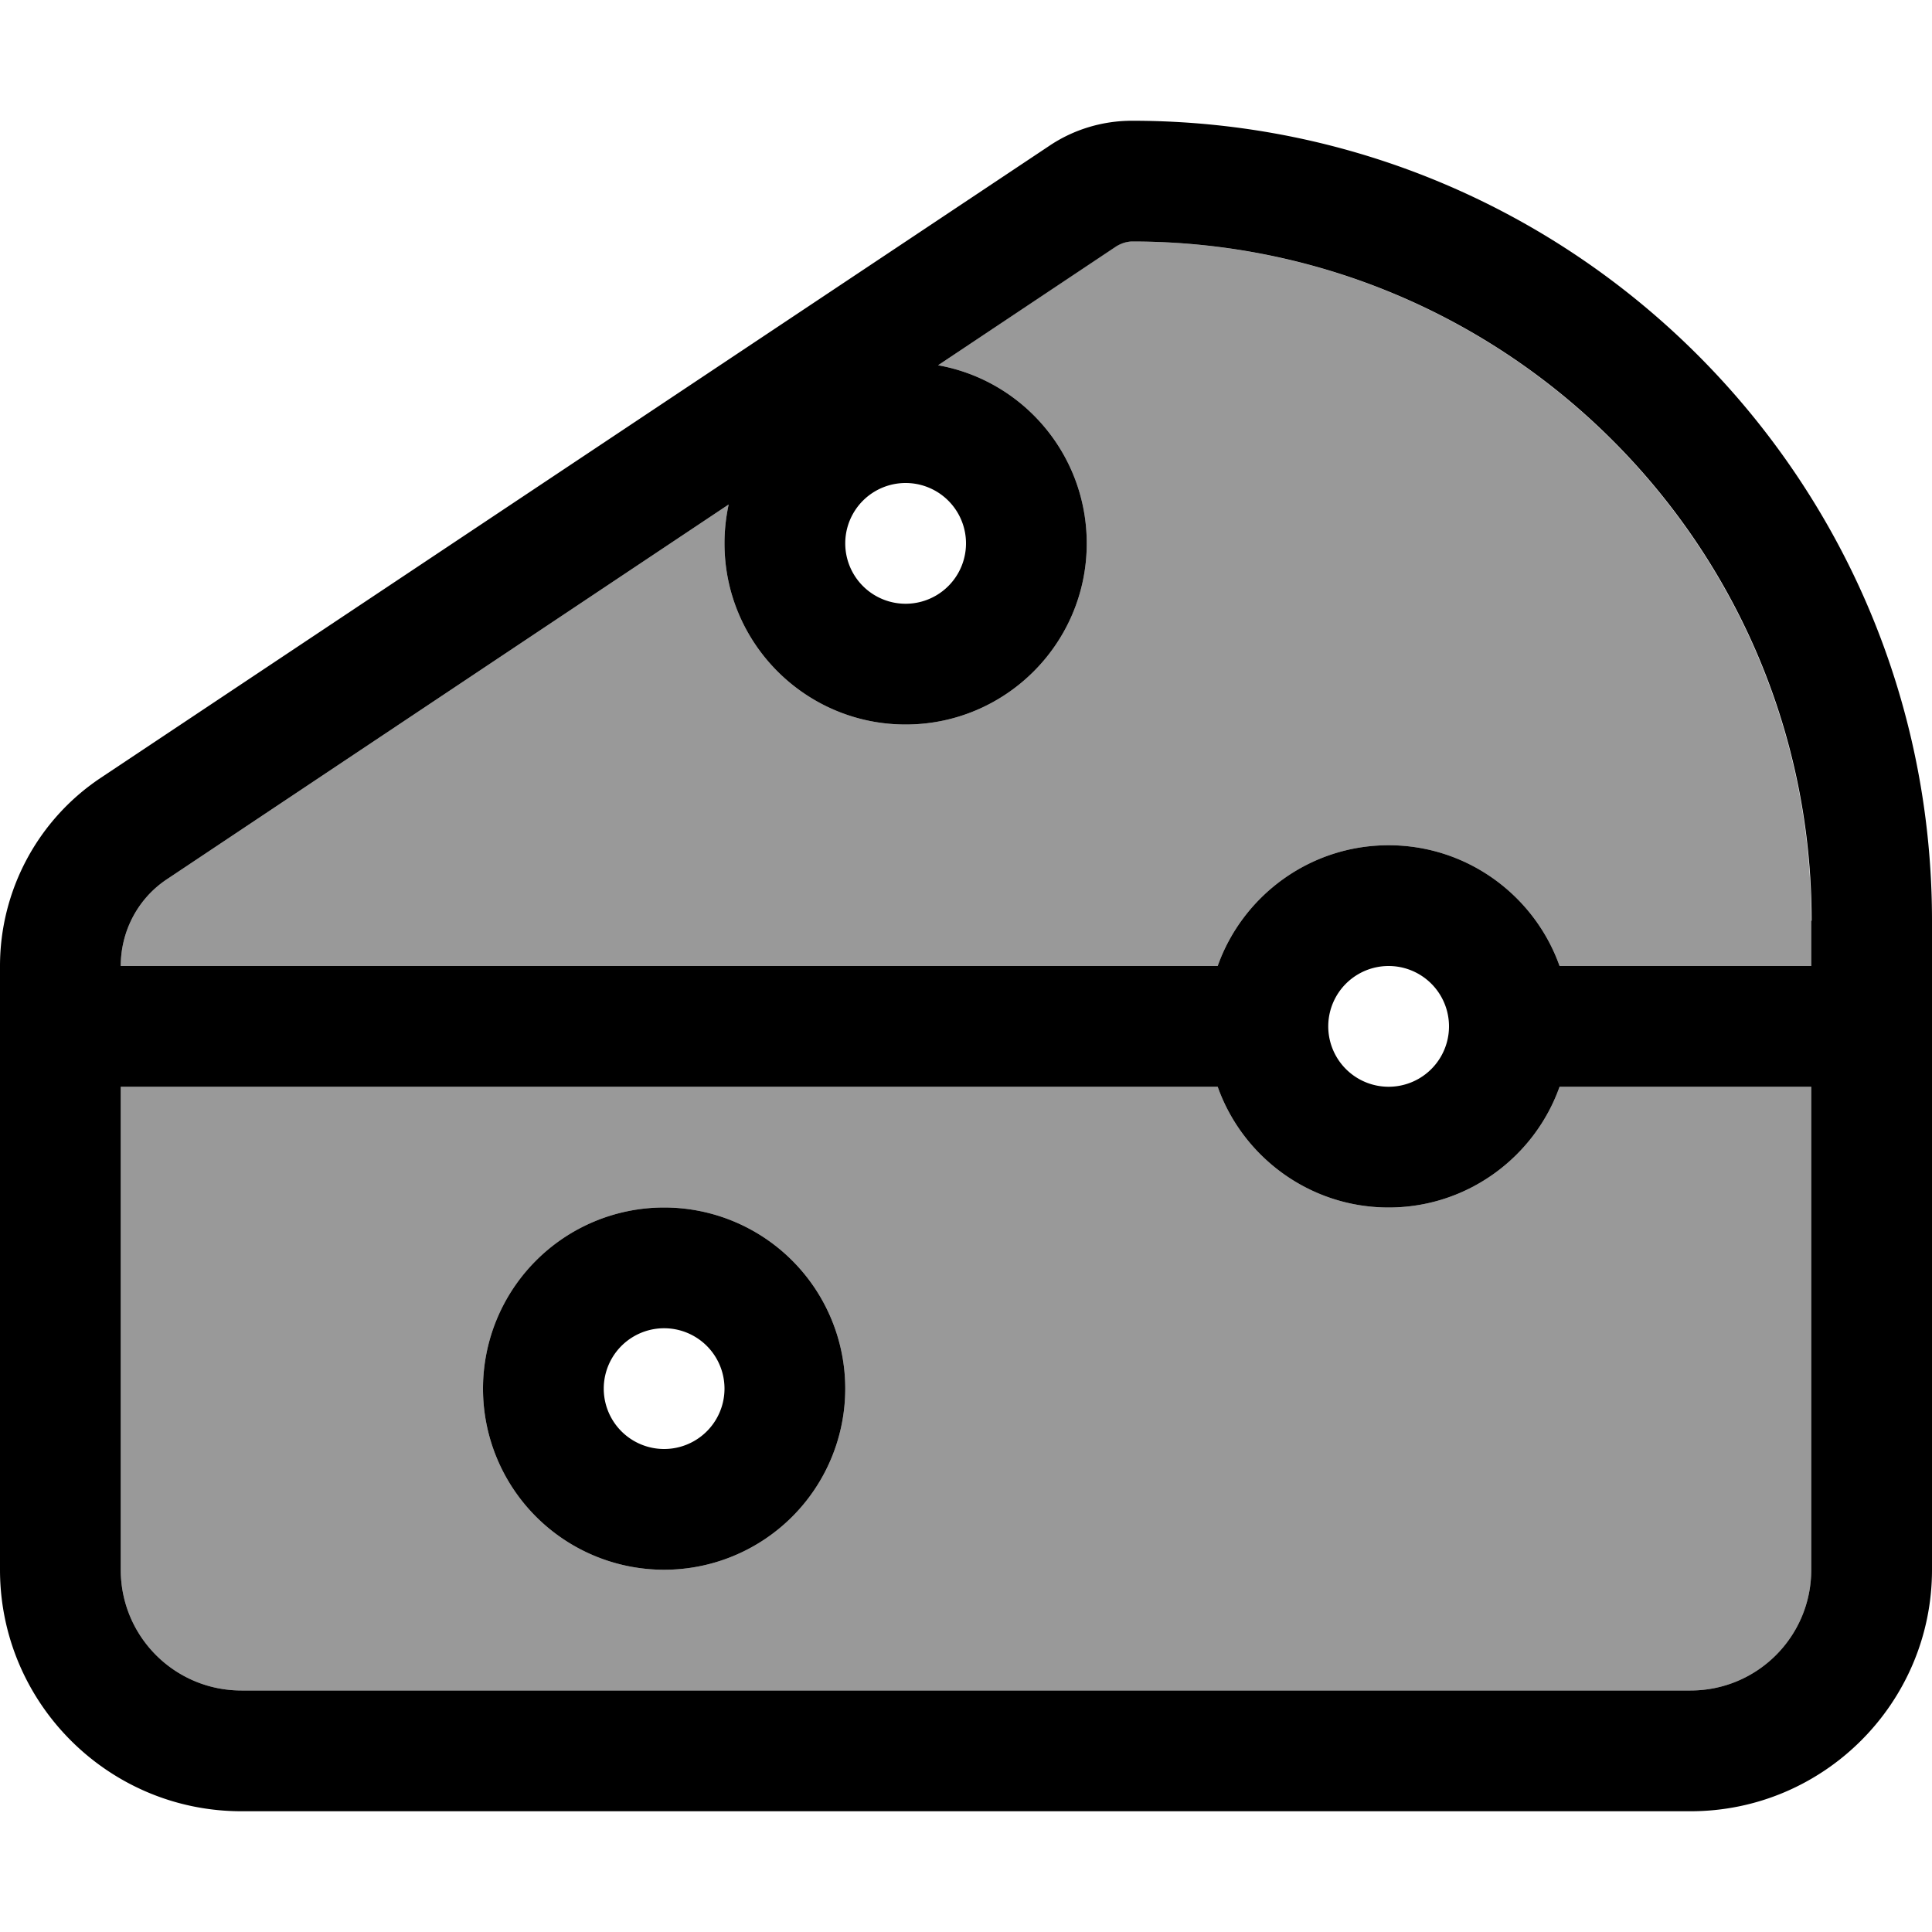
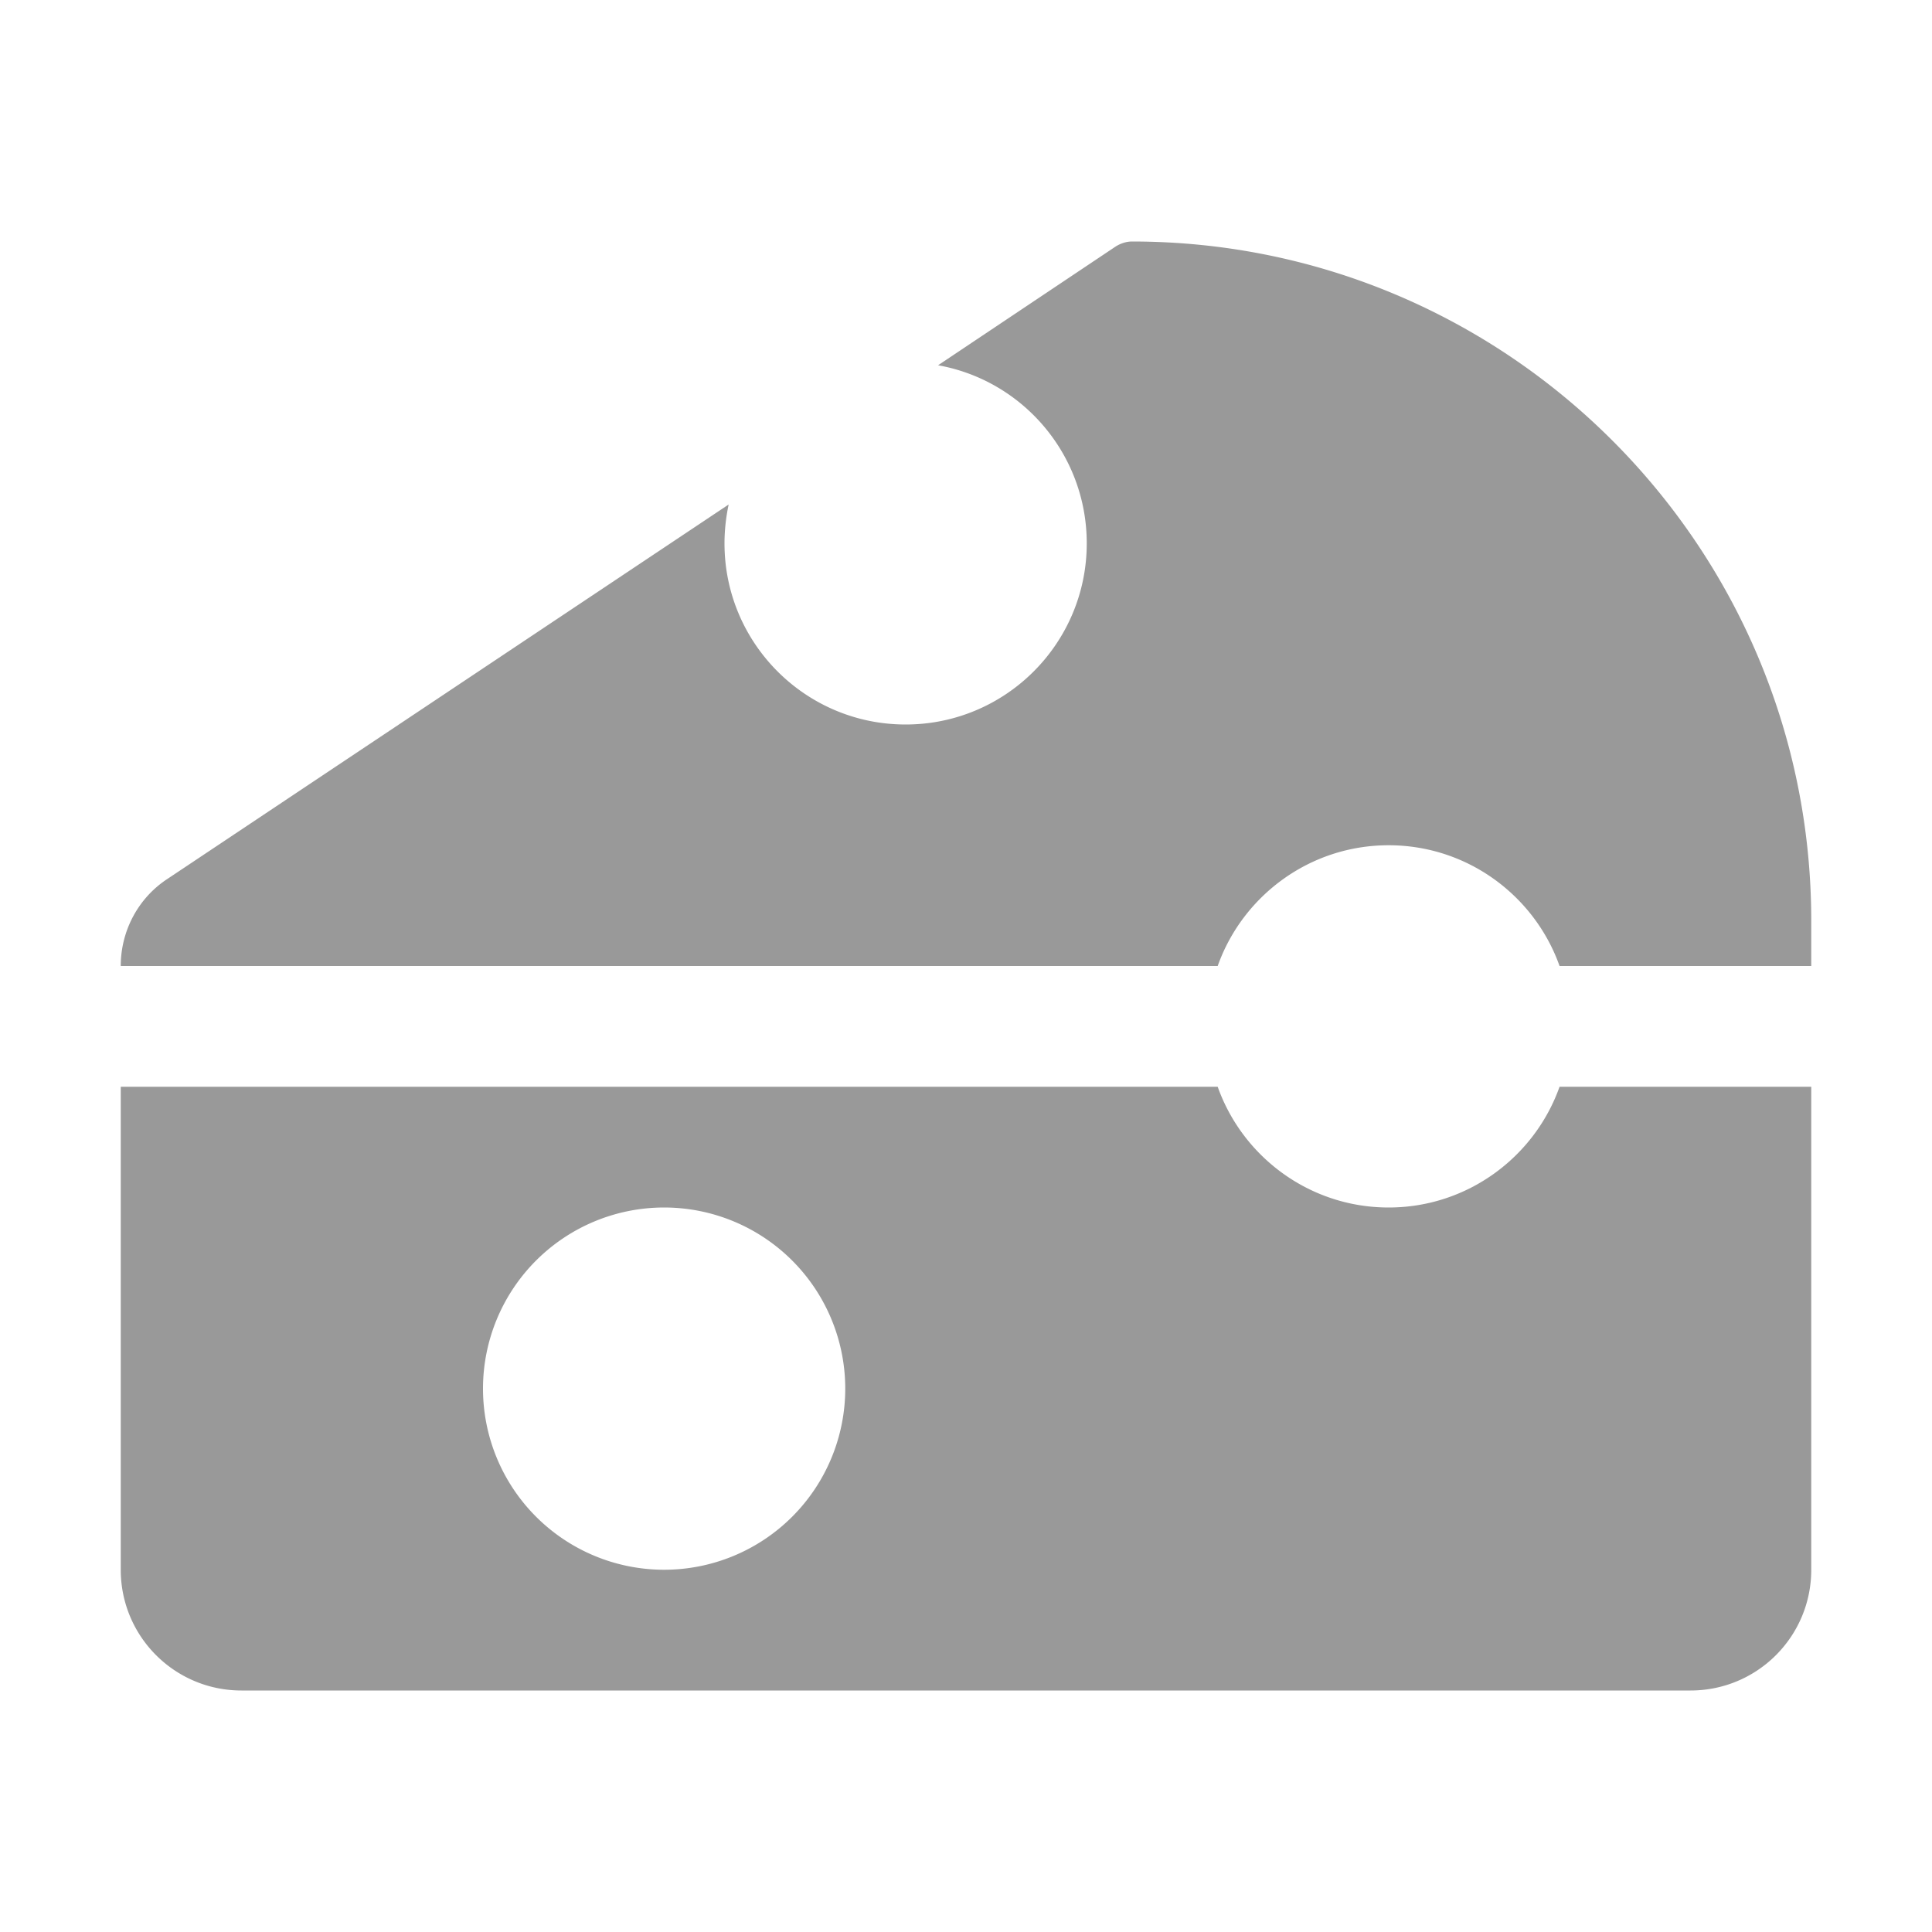
<svg xmlns="http://www.w3.org/2000/svg" viewBox="0 0 512 512">
  <path opacity=".4" fill="currentColor" d="M32 256l290.7 0c6.6-18.6 24.4-32 45.3-32s38.7 13.4 45.3 32l66.7 0 0-12c0-99.4-80.6-180-180-180-1.5 0-3 .5-4.3 1.3L248.6 96.8c22.4 4 39.4 23.6 39.4 47.2 0 26.5-21.5 48-48 48s-48-21.5-48-48c0-3.5 .4-7 1.1-10.3L44.4 232.9C36.6 238 32 246.7 32 256zm0 32l0 128c0 17.7 14.3 32 32 32l384 0c17.7 0 32-14.3 32-32l0-128-66.7 0c-6.6 18.6-24.4 32-45.3 32s-38.7-13.4-45.3-32L32 288zm192 80a48 48 0 1 1 -96 0 48 48 0 1 1 96 0z" />
-   <path fill="currentColor" d="M480 244l0 12-66.7 0c-6.6-18.6-24.4-32-45.3-32s-38.7 13.4-45.3 32L32 256c0-9.3 4.6-18 12.4-23.1l148.7-99.2c-.7 3.3-1.1 6.7-1.1 10.3 0 26.5 21.5 48 48 48s48-21.5 48-48c0-23.6-17-43.2-39.4-47.2l47.2-31.5c1.3-.8 2.8-1.3 4.3-1.3 99.4 0 180 80.6 180 180zM322.7 288c6.6 18.6 24.4 32 45.3 32s38.7-13.4 45.3-32l66.7 0 0 128c0 17.7-14.3 32-32 32L64 448c-17.7 0-32-14.3-32-32l0-128 290.7 0zM512 256l0-12c0-117.1-94.9-212-212-212-7.8 0-15.5 2.3-22 6.7L26.6 206.2C10 217.3 0 236 0 256L0 416c0 35.3 28.7 64 64 64l384 0c35.3 0 64-28.7 64-64l0-160zM160 368a16 16 0 1 1 32 0 16 16 0 1 1 -32 0zm64 0a48 48 0 1 0 -96 0 48 48 0 1 0 96 0zm16-240a16 16 0 1 1 0 32 16 16 0 1 1 0-32zM352 272a16 16 0 1 1 32 0 16 16 0 1 1 -32 0z" />
</svg>